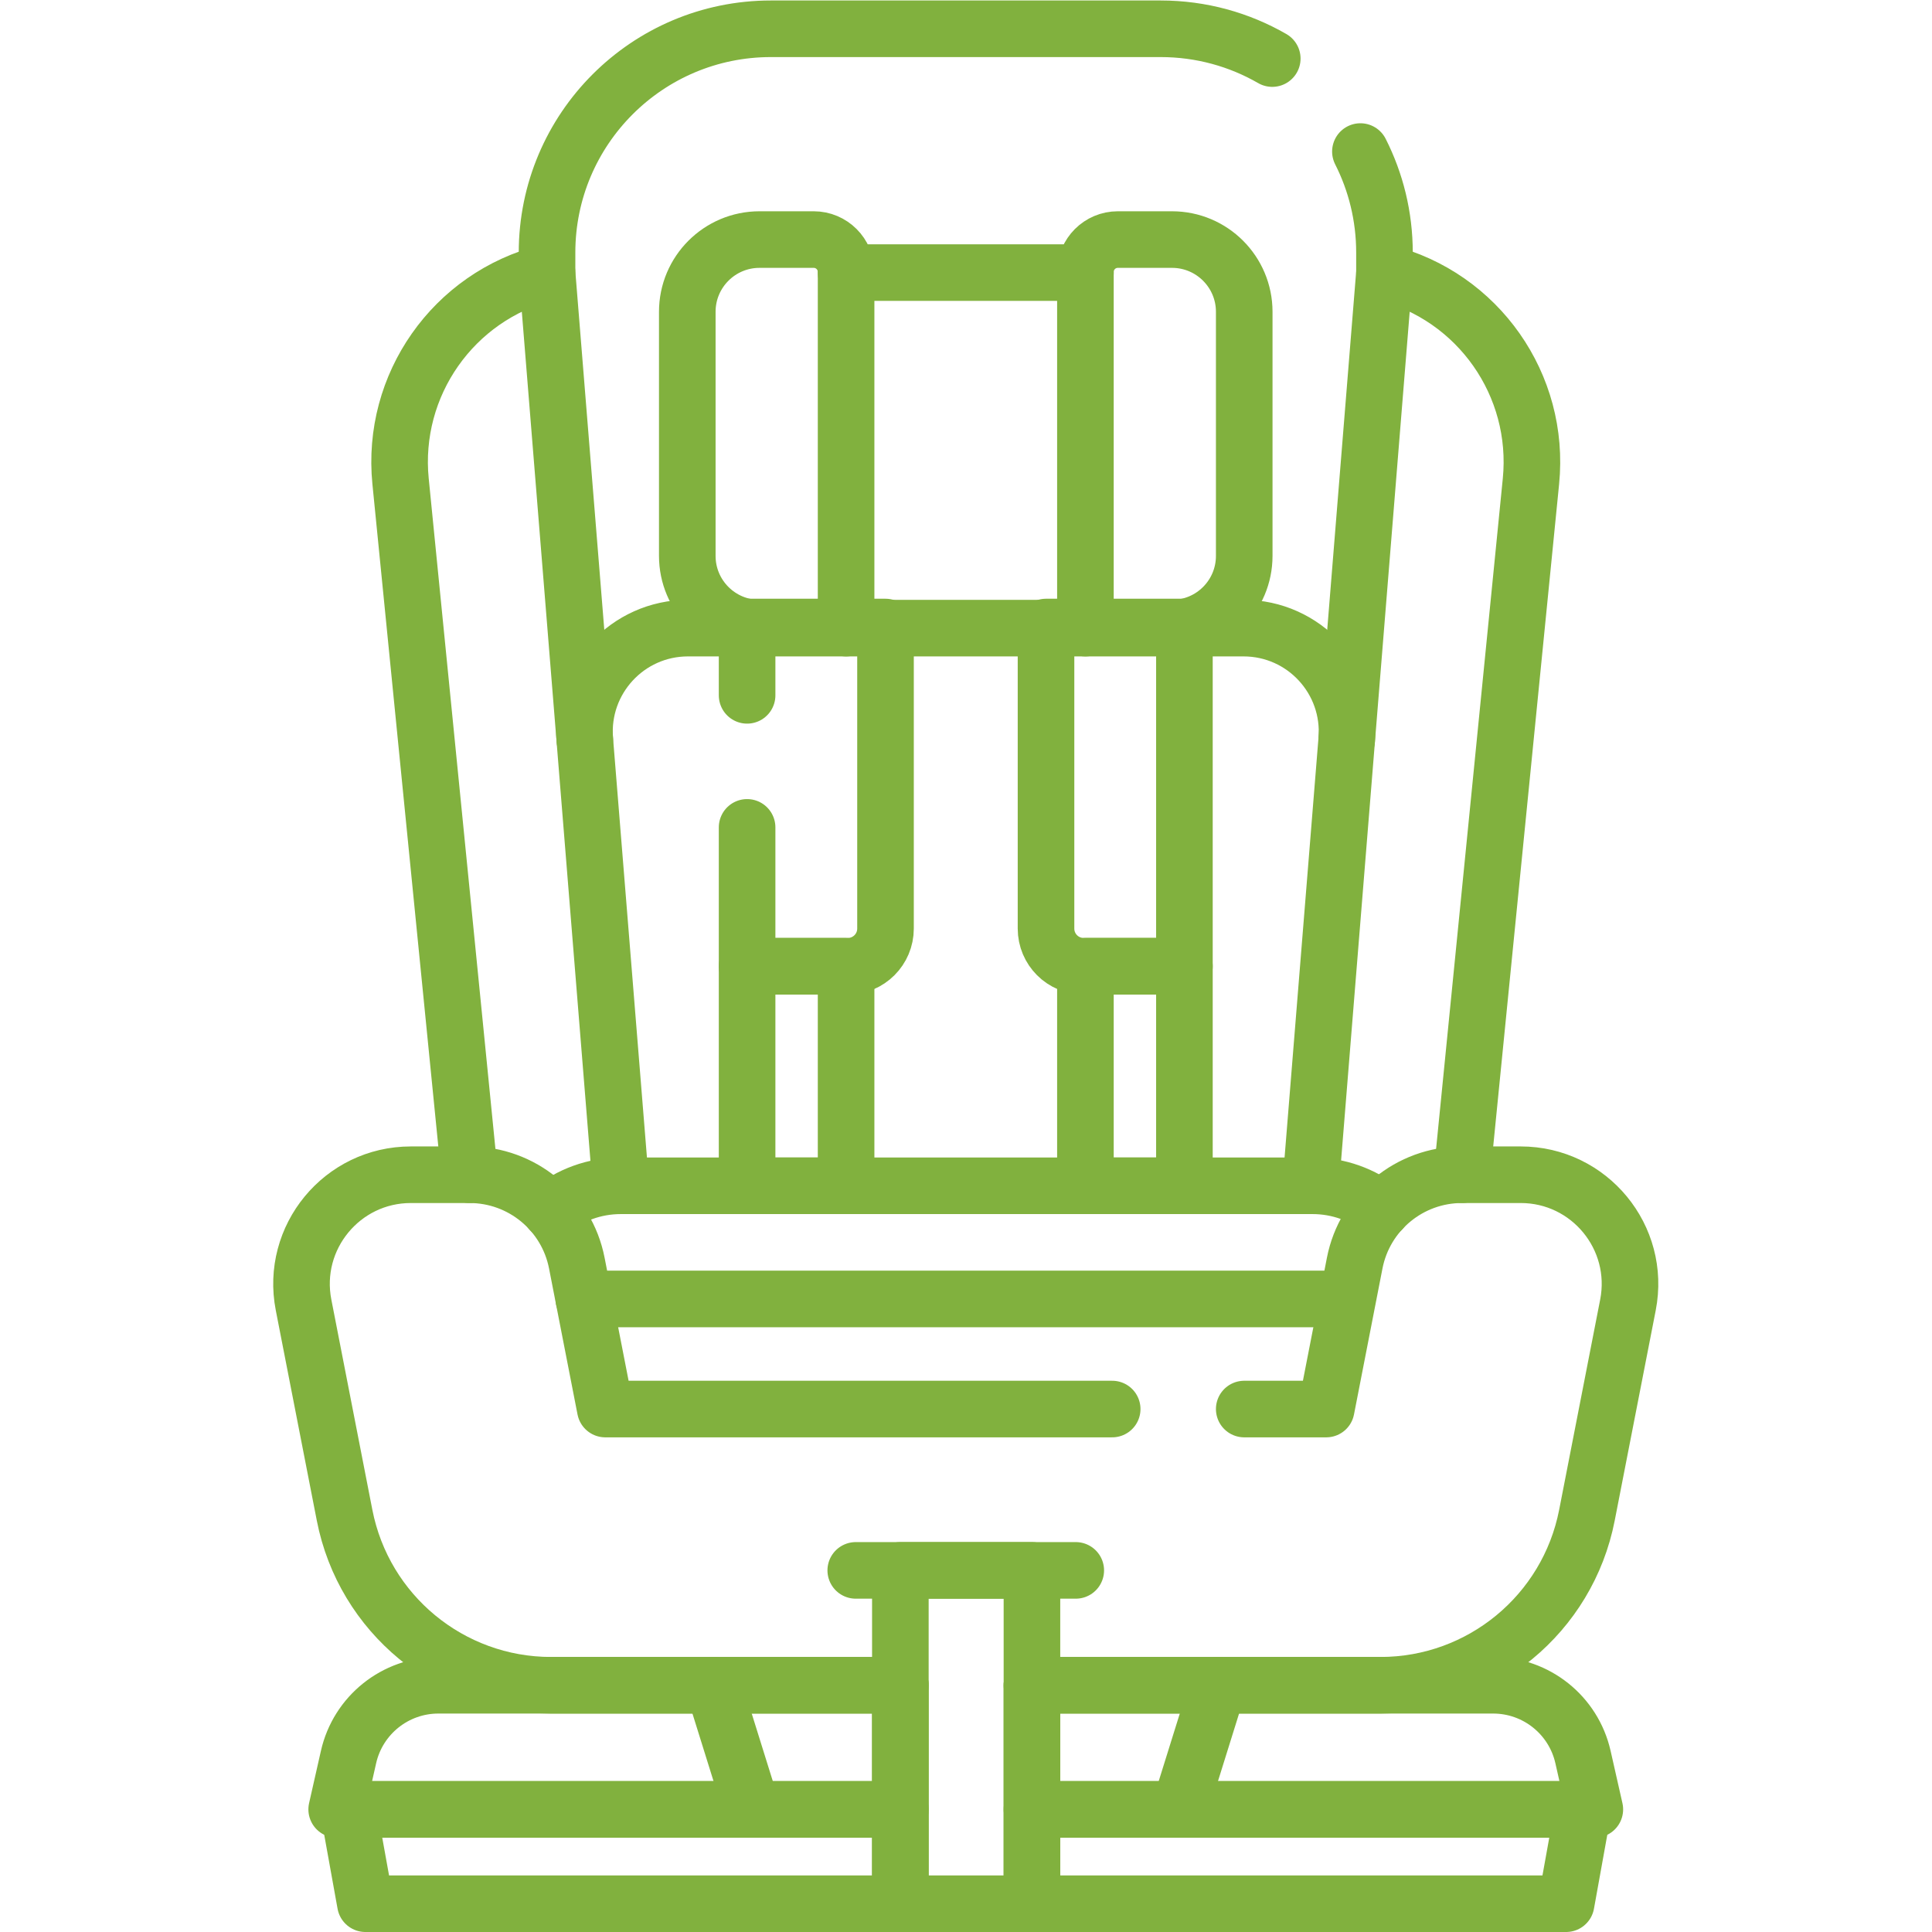
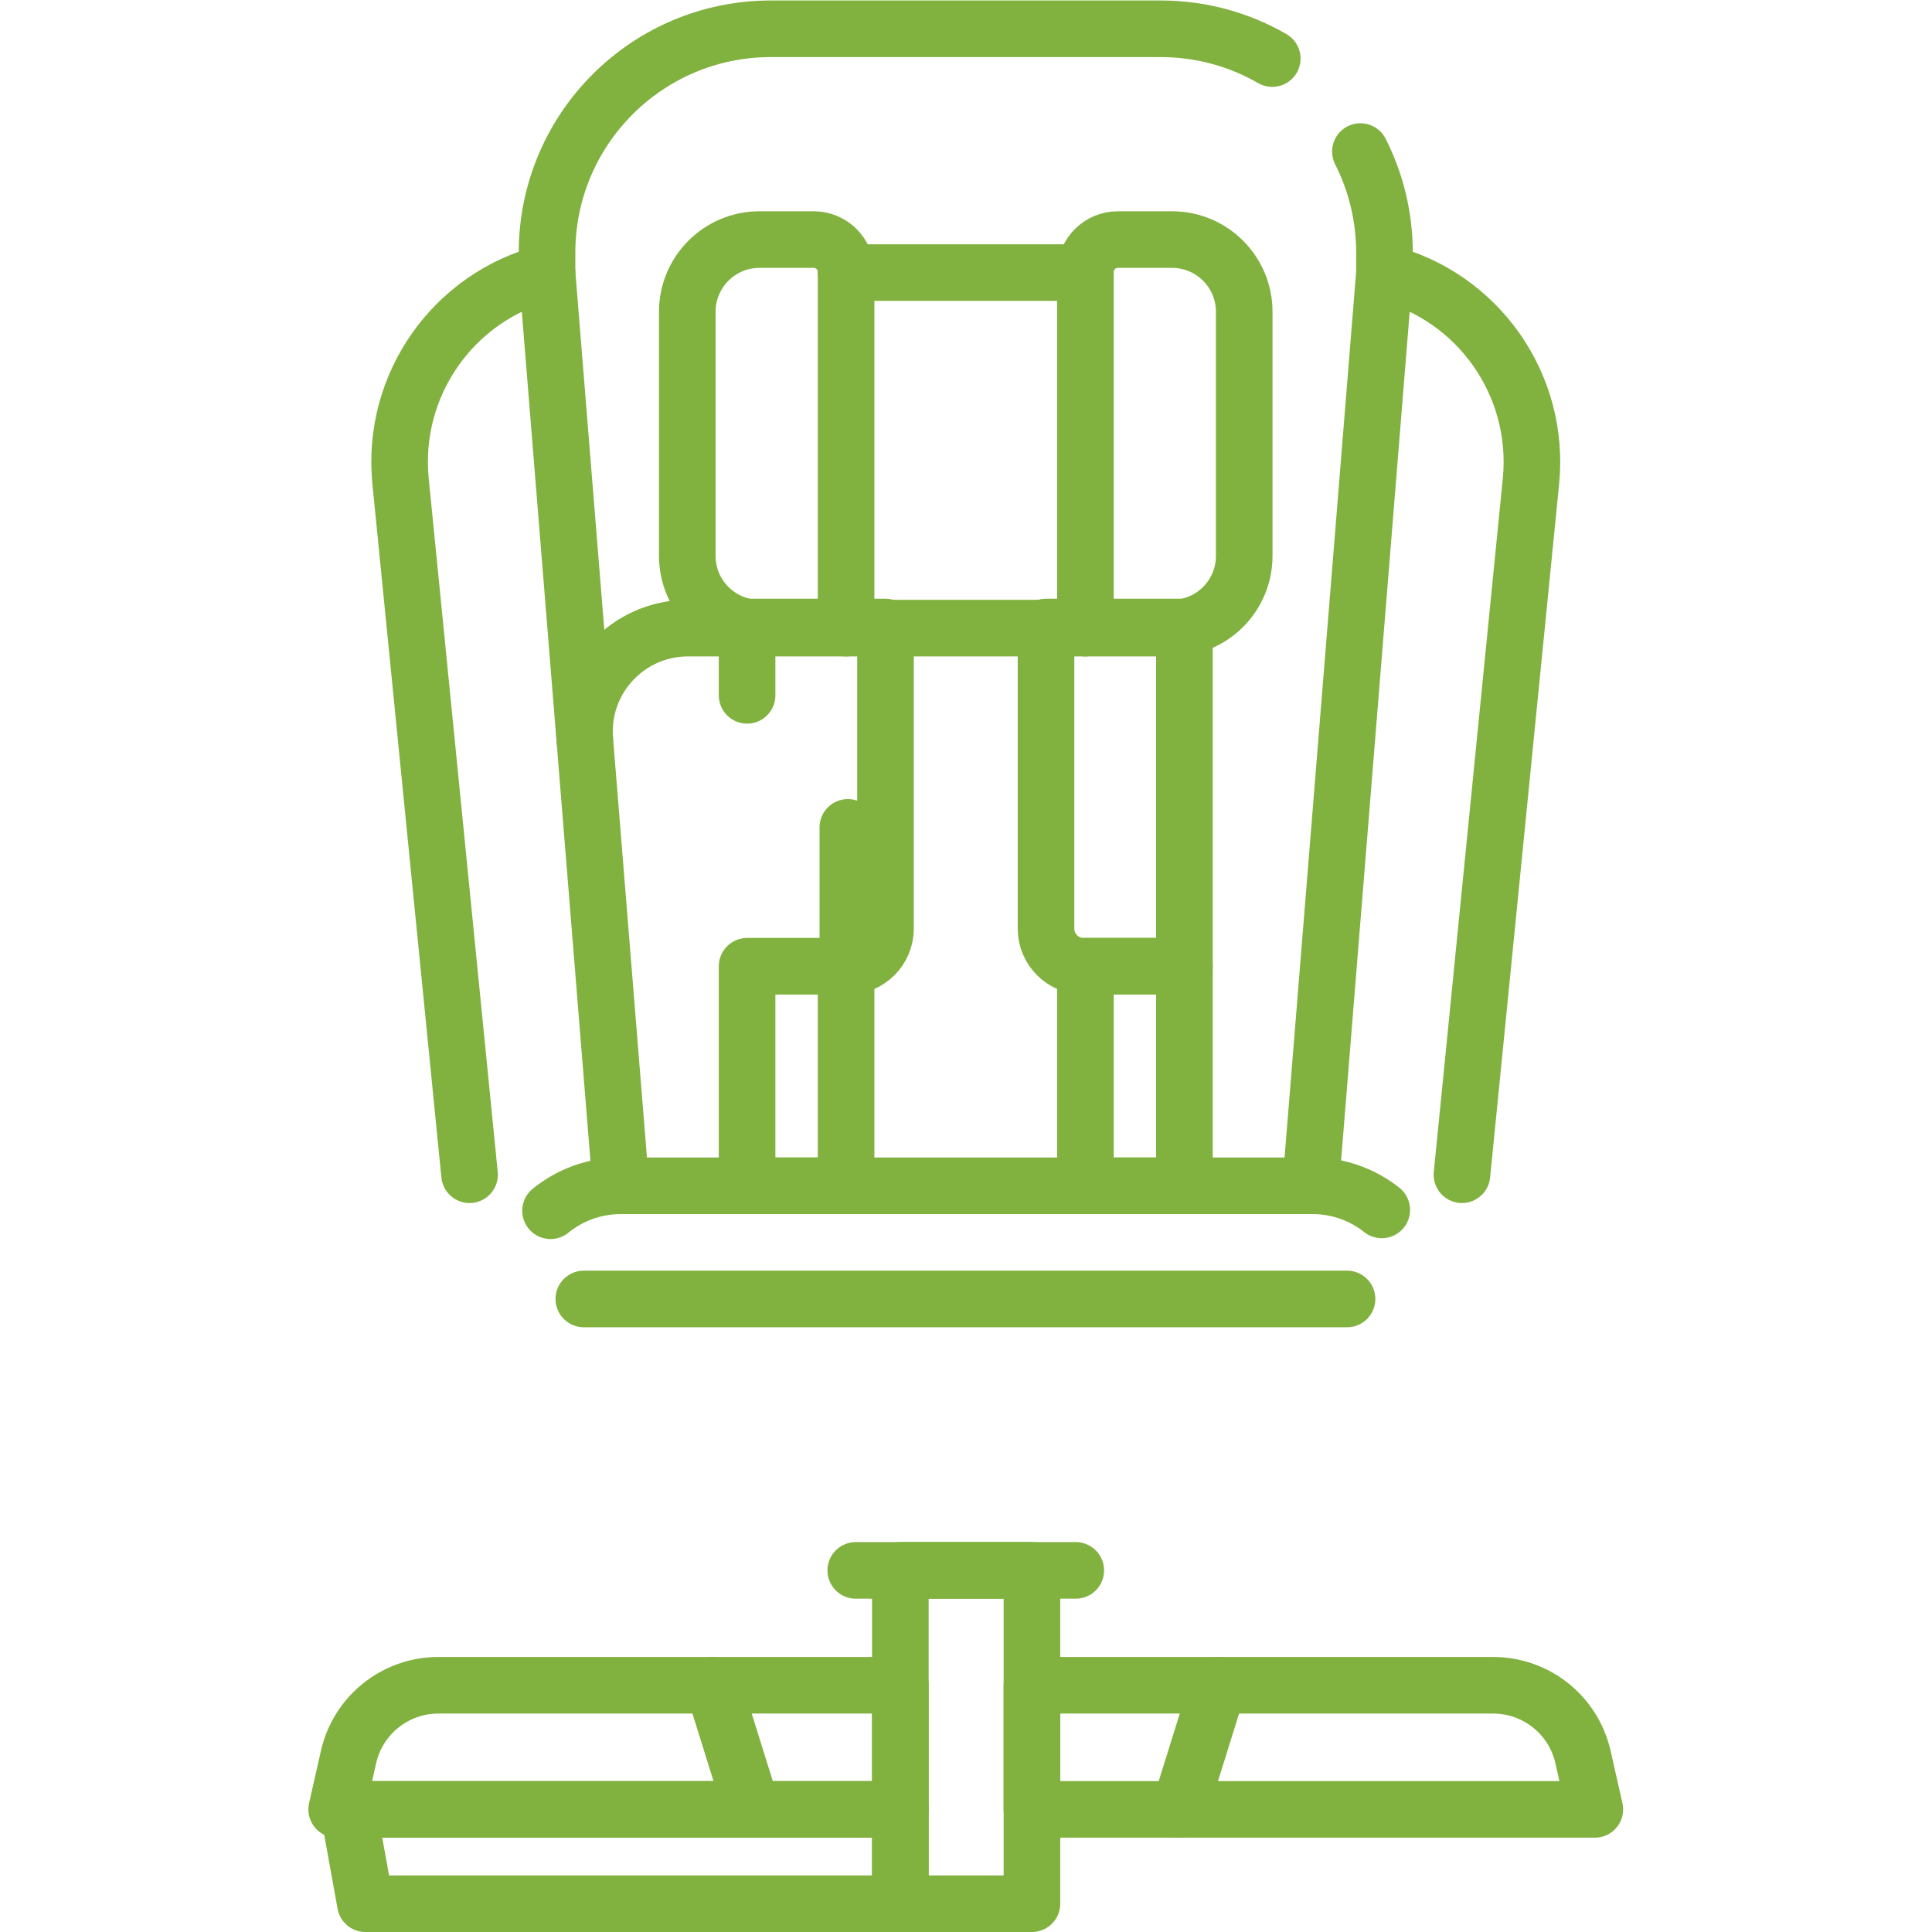
<svg xmlns="http://www.w3.org/2000/svg" version="1.1" id="svg3252" xml:space="preserve" width="300" height="300" viewBox="0 0 682.667 682.667">
  <g width="100%" height="100%" transform="matrix(1,0,0,1,0,0)">
    <defs id="defs3256">
      <clipPath clipPathUnits="userSpaceOnUse" id="clipPath3266">
        <path d="M 0,512 H 512 V 0 H 0 Z" id="path3264" fill="#81b13e" fill-opacity="1" data-original-color="#000000ff" stroke="none" stroke-opacity="1" />
      </clipPath>
    </defs>
    <g id="g3258" transform="matrix(1.333,0,0,-1.333,0,682.667)">
      <g id="g3260">
        <g id="g3262" clip-path="url(#clipPath3266)">
          <g id="g3268" transform="translate(337.248,496.603)">
            <path d="m 0,0 c -8.711,5.023 -18.818,7.896 -29.597,7.896 h -103.302 c -32.774,0 -59.341,-26.567 -59.341,-59.339 v -5.292 l 19.565,-242.064" style="stroke-linecap: round; stroke-linejoin: round; stroke-miterlimit: 10; stroke-dasharray: none;" id="path3270" fill="none" fill-opacity="1" stroke="#81b13e" stroke-opacity="1" data-original-stroke-color="#000000ff" stroke-width="15" data-original-stroke-width="15" />
          </g>
          <g id="g3272" transform="translate(347.427,197.805)">
            <path d="m 0,0 v 0 l 19.565,242.063 v 5.291 c 0,9.643 -2.299,18.748 -6.38,26.797" style="stroke-linecap: round; stroke-linejoin: round; stroke-miterlimit: 10; stroke-dasharray: none;" id="path3274" fill="none" fill-opacity="1" stroke="#81b13e" stroke-opacity="1" data-original-stroke-color="#000000ff" stroke-width="15" data-original-stroke-width="15" />
          </g>
          <g id="g3276" transform="translate(201.33,345.629)">
            <path d="m 0,0 h 22.951 v 94.41 c 0,4.741 -3.844,8.585 -8.586,8.585 H 0 c -10.574,0 -19.146,-8.572 -19.146,-19.146 V 19.146 C -19.146,8.572 -10.574,0 0,0 Z" style="stroke-linecap: round; stroke-linejoin: round; stroke-miterlimit: 10; stroke-dasharray: none;" id="path3278" fill="none" fill-opacity="1" stroke="#81b13e" stroke-opacity="1" data-original-stroke-color="#000000ff" stroke-width="15" data-original-stroke-width="15" />
          </g>
          <g id="g3280" transform="translate(310.67,345.629)">
            <path d="m 0,0 h -22.951 v 94.41 c 0,4.741 3.844,8.585 8.586,8.585 H 0 c 10.574,0 19.146,-8.572 19.146,-19.146 V 19.146 C 19.146,8.572 10.574,0 0,0 Z" style="stroke-linecap: round; stroke-linejoin: round; stroke-miterlimit: 10; stroke-dasharray: none;" id="path3282" fill="none" fill-opacity="1" stroke="#81b13e" stroke-opacity="1" data-original-stroke-color="#000000ff" stroke-width="15" data-original-stroke-width="15" />
          </g>
          <path d="m 273.544,7.5 h -34.879 v 88.354 h 34.879 z" style="stroke-linecap: round; stroke-linejoin: round; stroke-miterlimit: 10; stroke-dasharray: none;" id="path3284" fill="none" fill-opacity="1" stroke="#81b13e" stroke-opacity="1" data-original-stroke-color="#000000ff" stroke-width="15" data-original-stroke-width="15" />
          <g id="g3286" transform="translate(226.84,95.855)">
            <path d="M 0,0 H 58.32" style="stroke-linecap: round; stroke-linejoin: round; stroke-miterlimit: 10; stroke-dasharray: none;" id="path3288" fill="none" fill-opacity="1" stroke="#81b13e" stroke-opacity="1" data-original-stroke-color="#000000ff" stroke-width="15" data-original-stroke-width="15" />
          </g>
          <g id="g3290" transform="translate(294.816,138.623)">
-             <path d="m 0,0 h -134.367 l -7.548,38.69 c -2.654,13.604 -14.572,23.421 -28.433,23.421 h -15.569 c -18.224,0 -31.921,-16.628 -28.433,-34.514 l 10.872,-55.731 c 5.109,-26.185 28.05,-45.084 54.73,-45.084 h 92.597" style="stroke-linecap: round; stroke-linejoin: round; stroke-miterlimit: 10; stroke-dasharray: none;" id="path3292" fill="none" fill-opacity="1" stroke="#81b13e" stroke-opacity="1" data-original-stroke-color="#000000ff" stroke-width="15" data-original-stroke-width="15" />
-           </g>
+             </g>
          <g id="g3294" transform="translate(273.543,65.405)">
-             <path d="m 0,0 h 92.389 c 26.679,0 49.621,18.898 54.729,45.084 l 10.872,55.73 c 3.489,17.887 -10.209,34.515 -28.432,34.515 h -15.57 c -13.86,0 -25.778,-9.817 -28.432,-23.421 L 78.008,73.218 H 56.273" style="stroke-linecap: round; stroke-linejoin: round; stroke-miterlimit: 10; stroke-dasharray: none;" id="path3296" fill="none" fill-opacity="1" stroke="#81b13e" stroke-opacity="1" data-original-stroke-color="#000000ff" stroke-width="15" data-original-stroke-width="15" />
-           </g>
+             </g>
          <g id="g3298" transform="translate(273.543,32.5)">
            <path d="m 0,0 h 149.21 l -3.14,13.879 c -2.517,11.126 -12.405,19.026 -23.812,19.026 H 0 Z" style="stroke-linecap: round; stroke-linejoin: round; stroke-miterlimit: 10; stroke-dasharray: none;" id="path3300" fill="none" fill-opacity="1" stroke="#81b13e" stroke-opacity="1" data-original-stroke-color="#000000ff" stroke-width="15" data-original-stroke-width="15" />
          </g>
          <g id="g3302" transform="translate(238.665,65.405)">
            <path d="m 0,0 h -122.466 c -11.407,0 -21.295,-7.9 -23.812,-19.026 l -3.14,-13.879 H 0 Z" style="stroke-linecap: round; stroke-linejoin: round; stroke-miterlimit: 10; stroke-dasharray: none;" id="path3304" fill="none" fill-opacity="1" stroke="#81b13e" stroke-opacity="1" data-original-stroke-color="#000000ff" stroke-width="15" data-original-stroke-width="15" />
          </g>
          <g id="g3306" transform="translate(92.35,32.5)">
            <path d="M 0,0 4.51,-25 H 146.315 V 0 Z" style="stroke-linecap: round; stroke-linejoin: round; stroke-miterlimit: 10; stroke-dasharray: none;" id="path3308" fill="none" fill-opacity="1" stroke="#81b13e" stroke-opacity="1" data-original-stroke-color="#000000ff" stroke-width="15" data-original-stroke-width="15" />
          </g>
          <g id="g3310" transform="translate(273.543,32.5)">
-             <path d="m 0,0 v -25 h 141.598 l 4.509,25 z" style="stroke-linecap: round; stroke-linejoin: round; stroke-miterlimit: 10; stroke-dasharray: none;" id="path3312" fill="none" fill-opacity="1" stroke="#81b13e" stroke-opacity="1" data-original-stroke-color="#000000ff" stroke-width="15" data-original-stroke-width="15" />
-           </g>
+             </g>
          <g id="g3314" transform="translate(198.039,327.81)">
-             <path d="m 0,0 v 18.106 h 36.688 v -79.934 c 0,-5.513 -4.469,-9.983 -9.983,-9.983 L 0,-71.811 V -35" style="stroke-linecap: round; stroke-linejoin: round; stroke-miterlimit: 10; stroke-dasharray: none;" id="path3316" fill="none" fill-opacity="1" stroke="#81b13e" stroke-opacity="1" data-original-stroke-color="#000000ff" stroke-width="15" data-original-stroke-width="15" />
+             <path d="m 0,0 v 18.106 h 36.688 v -79.934 c 0,-5.513 -4.469,-9.983 -9.983,-9.983 V -35" style="stroke-linecap: round; stroke-linejoin: round; stroke-miterlimit: 10; stroke-dasharray: none;" id="path3316" fill="none" fill-opacity="1" stroke="#81b13e" stroke-opacity="1" data-original-stroke-color="#000000ff" stroke-width="15" data-original-stroke-width="15" />
          </g>
          <g id="g3318" transform="translate(287.256,256)">
            <path d="M 0,0 H 26.705 V 89.917 H -9.982 V 9.982 C -9.982,4.47 -5.514,0 0,0 Z" style="stroke-linecap: round; stroke-linejoin: round; stroke-miterlimit: 10; stroke-dasharray: none;" id="path3320" fill="none" fill-opacity="1" stroke="#81b13e" stroke-opacity="1" data-original-stroke-color="#000000ff" stroke-width="15" data-original-stroke-width="15" />
          </g>
          <path d="M 224.281,197.805 H 198.039 V 256 h 26.242 z" style="stroke-linecap: round; stroke-linejoin: round; stroke-miterlimit: 10; stroke-dasharray: none;" id="path3322" fill="none" fill-opacity="1" stroke="#81b13e" stroke-opacity="1" data-original-stroke-color="#000000ff" stroke-width="15" data-original-stroke-width="15" />
          <path d="M 313.961,197.805 H 287.719 V 256 h 26.242 z" style="stroke-linecap: round; stroke-linejoin: round; stroke-miterlimit: 10; stroke-dasharray: none;" id="path3324" fill="none" fill-opacity="1" stroke="#81b13e" stroke-opacity="1" data-original-stroke-color="#000000ff" stroke-width="15" data-original-stroke-width="15" />
          <g id="g3326" transform="translate(154.757,167.805)">
            <path d="M 0,0 H 202.313" style="stroke-linecap: round; stroke-linejoin: round; stroke-miterlimit: 10; stroke-dasharray: none;" id="path3328" fill="none" fill-opacity="1" stroke="#81b13e" stroke-opacity="1" data-original-stroke-color="#000000ff" stroke-width="15" data-original-stroke-width="15" />
          </g>
          <g id="g3330" transform="translate(145.008,439.868)">
            <path d="m 0,0 c -24.854,-6.284 -41.367,-29.811 -38.828,-55.321 l 18.289,-183.813" style="stroke-linecap: round; stroke-linejoin: round; stroke-miterlimit: 10; stroke-dasharray: none;" id="path3332" fill="none" fill-opacity="1" stroke="#81b13e" stroke-opacity="1" data-original-stroke-color="#000000ff" stroke-width="15" data-original-stroke-width="15" />
          </g>
          <g id="g3334" transform="translate(387.531,200.734)">
            <path d="m 0,0 18.289,183.812 c 2.539,25.511 -13.975,49.038 -38.828,55.322" style="stroke-linecap: round; stroke-linejoin: round; stroke-miterlimit: 10; stroke-dasharray: none;" id="path3336" fill="none" fill-opacity="1" stroke="#81b13e" stroke-opacity="1" data-original-stroke-color="#000000ff" stroke-width="15" data-original-stroke-width="15" />
          </g>
          <g id="g3338" transform="translate(366.275,191.412)">
            <path d="m 0,0 c -5.046,3.998 -11.421,6.393 -18.358,6.393 h -183.344 c -7.067,0 -13.551,-2.482 -18.64,-6.615" style="stroke-linecap: round; stroke-linejoin: round; stroke-miterlimit: 10; stroke-dasharray: none;" id="path3340" fill="none" fill-opacity="1" stroke="#81b13e" stroke-opacity="1" data-original-stroke-color="#000000ff" stroke-width="15" data-original-stroke-width="15" />
          </g>
          <g id="g3342" transform="translate(198.039,345.629)">
            <path d="M 0,0 H -15.68 C -31.699,0 -44.309,-13.67 -43.019,-29.638" style="stroke-linecap: round; stroke-linejoin: round; stroke-miterlimit: 10; stroke-dasharray: none;" id="path3344" fill="none" fill-opacity="1" stroke="#81b13e" stroke-opacity="1" data-original-stroke-color="#000000ff" stroke-width="15" data-original-stroke-width="15" />
          </g>
          <g id="g3346" transform="translate(313.961,345.629)">
-             <path d="M 0,0 H 15.68 C 31.699,0 44.309,-13.67 43.019,-29.638" style="stroke-linecap: round; stroke-linejoin: round; stroke-miterlimit: 10; stroke-dasharray: none;" id="path3348" fill="none" fill-opacity="1" stroke="#81b13e" stroke-opacity="1" data-original-stroke-color="#000000ff" stroke-width="15" data-original-stroke-width="15" />
-           </g>
+             </g>
          <g id="g3350" transform="translate(189.067,65.405)">
            <path d="M 0,0 10.268,-32.905" style="stroke-linecap: round; stroke-linejoin: round; stroke-miterlimit: 10; stroke-dasharray: none;" id="path3352" fill="none" fill-opacity="1" stroke="#81b13e" stroke-opacity="1" data-original-stroke-color="#000000ff" stroke-width="15" data-original-stroke-width="15" />
          </g>
          <g id="g3354" transform="translate(312.665,32.5)">
            <path d="M 0,0 10.268,32.905" style="stroke-linecap: round; stroke-linejoin: round; stroke-miterlimit: 10; stroke-dasharray: none;" id="path3356" fill="none" fill-opacity="1" stroke="#81b13e" stroke-opacity="1" data-original-stroke-color="#000000ff" stroke-width="15" data-original-stroke-width="15" />
          </g>
          <g id="g3358" transform="translate(224.281,439.868)">
            <path d="M 0,0 H 63.438" style="stroke-linecap: round; stroke-linejoin: round; stroke-miterlimit: 10; stroke-dasharray: none;" id="path3360" fill="none" fill-opacity="1" stroke="#81b13e" stroke-opacity="1" data-original-stroke-color="#000000ff" stroke-width="15" data-original-stroke-width="15" />
          </g>
          <g id="g3362" transform="translate(287.719,345.629)">
            <path d="M 0,0 H -63.438" style="stroke-linecap: round; stroke-linejoin: round; stroke-miterlimit: 10; stroke-dasharray: none;" id="path3364" fill="none" fill-opacity="1" stroke="#81b13e" stroke-opacity="1" data-original-stroke-color="#000000ff" stroke-width="15" data-original-stroke-width="15" />
          </g>
        </g>
      </g>
    </g>
  </g>
</svg>